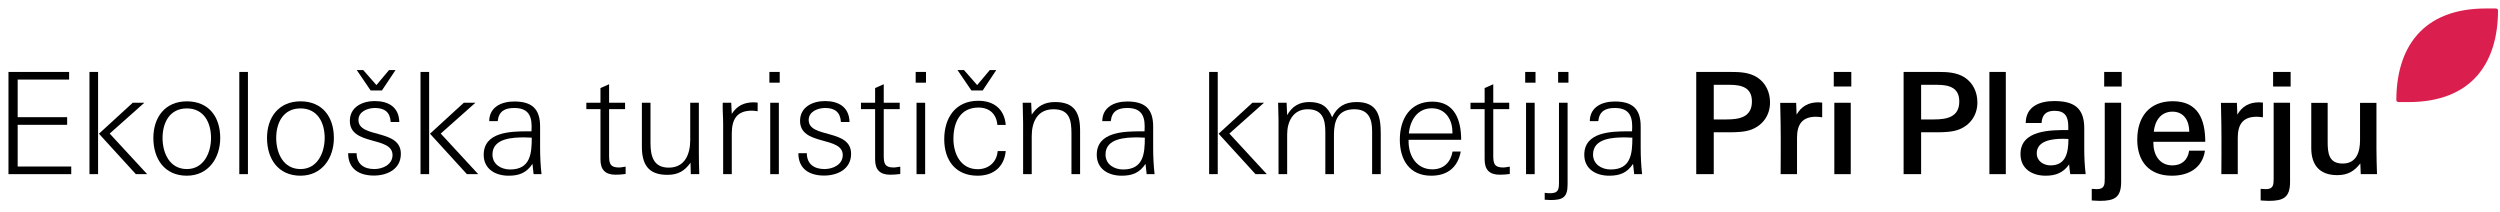
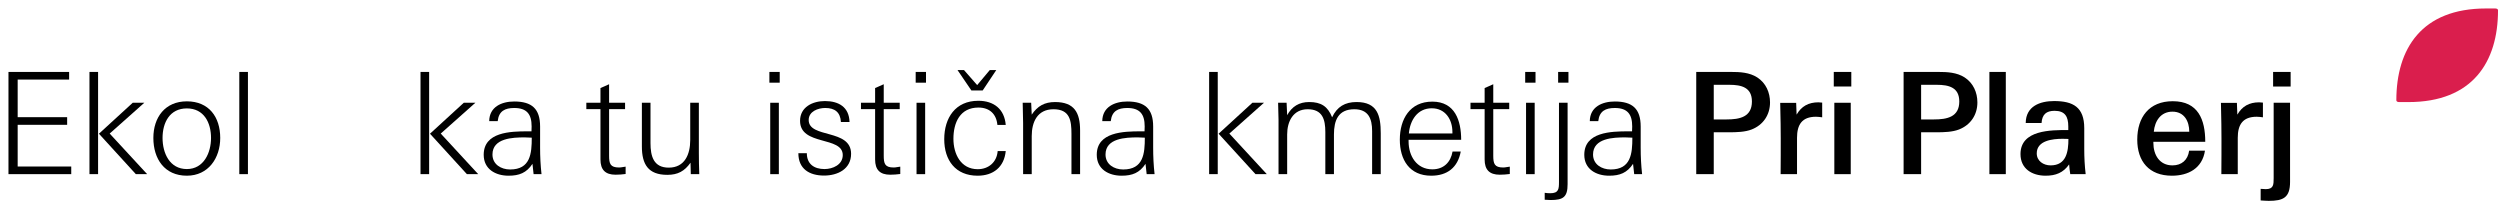
<svg xmlns="http://www.w3.org/2000/svg" version="1.1" id="Layer_1" x="0px" y="0px" width="295px" height="25px" viewBox="0 0 295 25" enable-background="new 0 0 295 25" xml:space="preserve">
  <g>
    <polygon points="1,20.549 1,8.489 8.156,8.489 8.156,9.389 2.085,9.389 2.085,13.827 7.923,13.827 7.923,14.728 2.085,14.728    2.085,19.649 8.407,19.649 8.407,20.549  " />
    <path d="M10.557,8.489h1.017v12.061h-1.017V8.489z M16.029,20.549l-4.354-4.771l3.987-3.653h1.368l-4.087,3.636l4.42,4.788H16.029z   " />
    <path d="M22.05,20.732c-2.635,0-3.953-1.984-3.953-4.453c0-2.435,1.384-4.321,3.953-4.321c2.602,0,3.937,1.852,3.937,4.321   C25.987,18.648,24.585,20.732,22.05,20.732 M22.05,12.792c-2.018,0-2.869,1.668-2.869,3.487c0,1.785,0.834,3.67,2.869,3.67   c2.002,0,2.852-1.935,2.852-3.67C24.902,14.478,24.068,12.792,22.05,12.792" />
    <rect x="28.238" y="8.488" width="1.018" height="12.061" />
-     <path d="M35.461,20.732c-2.635,0-3.953-1.984-3.953-4.453c0-2.435,1.384-4.321,3.953-4.321c2.602,0,3.937,1.852,3.937,4.321   C39.398,18.648,37.996,20.732,35.461,20.732 M35.461,12.792c-2.018,0-2.869,1.668-2.869,3.487c0,1.785,0.834,3.67,2.869,3.67   c2.002,0,2.852-1.935,2.852-3.67C38.313,14.478,37.479,12.792,35.461,12.792" />
-     <path d="M44.117,20.716c-1.734,0-3.036-0.784-3.036-2.636h1.001c0,1.268,0.851,1.869,2.085,1.869c0.984,0,2.152-0.517,2.152-1.651   c0-2.27-5.037-1.051-5.037-4.038c0-1.634,1.484-2.335,2.935-2.335c1.635,0,2.853,0.717,2.903,2.469h-1.018   c-0.066-1.151-0.717-1.652-1.851-1.652c-0.851,0-1.952,0.401-1.952,1.419c0,2.201,5.004,1,5.004,3.986   C47.303,19.949,45.719,20.716,44.117,20.716 M45.068,10.674h-1.334l-1.635-2.403h0.767l1.551,1.769l1.485-1.769h0.767   L45.068,10.674z" />
    <path d="M49.621,8.489h1.017v12.061h-1.017V8.489z M55.093,20.549l-4.354-4.771l3.987-3.653h1.368l-4.087,3.636l4.42,4.788H55.093z   " />
    <path d="M62.965,20.55c-0.034-0.4-0.084-0.817-0.134-1.218c-0.7,1.068-1.568,1.401-2.819,1.401c-1.534,0-2.935-0.767-2.935-2.468   c0-2.686,3.136-2.769,5.204-2.769h0.434c0.016-0.2,0.016-0.384,0.016-0.584c0-1.435-0.567-2.169-2.051-2.169   c-1.085,0-1.818,0.351-1.952,1.551h-1.001c0.017-1.685,1.468-2.318,2.953-2.318c2.085,0,3.052,0.867,3.052,2.952v2.503   c0,1.051,0.05,2.069,0.167,3.119H62.965z M61.914,16.212c-1.401,0-3.803,0.083-3.803,2.018c0,1.168,1.017,1.768,2.085,1.768   c2.402,0,2.552-1.901,2.552-3.753C62.464,16.229,62.198,16.212,61.914,16.212" />
    <path d="M72.64,20.616c-1.218,0-1.785-0.583-1.785-1.801v-5.939h-1.668v-0.751h1.668V10.39l1.018-0.45v2.185h1.885v0.751h-1.885   v5.488c0,0.951,0.133,1.401,1.184,1.401c0.267,0,0.517-0.083,0.767-0.1v0.868C73.424,20.583,73.04,20.616,72.64,20.616" />
    <path d="M81.514,20.549l-0.033-1.351c-0.701,1-1.502,1.434-2.736,1.434c-2.252,0-3.003-1.234-3.003-3.353v-5.154h1.017v4.754   c0,1.568,0.367,2.902,2.152,2.902c1.902,0,2.536-1.585,2.536-3.252v-4.404h1.018v5.905c0,0.834,0.016,1.685,0.05,2.519H81.514z" />
-     <path d="M88.719,13.059c-1.801,0-2.369,1.052-2.369,2.72v4.77h-1.018v-5.955c0-0.818-0.082-1.652-0.049-2.469h1.001l0.066,1.318   c0.618-0.968,1.452-1.368,2.586-1.368c0.15,0,0.317,0.017,0.467,0.033v1.018C89.169,13.093,88.953,13.059,88.719,13.059" />
    <path d="M90.788,8.488h1.218v1.268h-1.218V8.488z M90.887,12.126h1.017v8.424h-1.017V12.126z" />
    <path d="M97.243,20.717c-1.735,0-3.036-0.784-3.036-2.636h1c0,1.267,0.851,1.868,2.086,1.868c0.984,0,2.152-0.517,2.152-1.651   c0-2.269-5.038-1.051-5.038-4.037c0-1.635,1.485-2.336,2.936-2.336c1.635,0,2.852,0.718,2.902,2.469h-1.017   c-0.067-1.151-0.717-1.652-1.852-1.652c-0.85,0-1.951,0.401-1.951,1.419c0,2.202,5.004,1.001,5.004,3.987   C100.429,19.949,98.844,20.717,97.243,20.717" />
    <path d="M105.048,20.616c-1.218,0-1.785-0.583-1.785-1.801v-5.939h-1.668v-0.751h1.668V10.39l1.018-0.45v2.185h1.885v0.751h-1.885   v5.488c0,0.951,0.133,1.401,1.184,1.401c0.267,0,0.517-0.083,0.767-0.1v0.868C105.832,20.583,105.448,20.616,105.048,20.616" />
    <path d="M108.05,8.488h1.218v1.268h-1.218V8.488z M108.151,12.126h1.017v8.424h-1.017V12.126z" />
    <path d="M115.357,20.733c-2.603,0-3.937-1.819-3.937-4.305c0-2.518,1.318-4.536,4.02-4.536c1.835,0,3.086,0.984,3.237,2.852h-0.985   c-0.117-1.301-0.934-2.052-2.235-2.052c-2.169,0-2.953,1.768-2.953,3.687c0,1.784,0.868,3.587,2.869,3.587   c1.285,0,2.252-0.834,2.352-2.136h0.952C118.492,19.716,117.208,20.733,115.357,20.733 M115.957,10.674h-1.334l-1.635-2.403h0.767   l1.551,1.769l1.485-1.769h0.767L115.957,10.674z" />
    <path d="M126.432,20.549v-4.755c0-1.568-0.183-2.902-2.118-2.902c-1.903,0-2.57,1.502-2.57,3.169v4.488h-1.017v-6.039   c0-0.801-0.05-1.585-0.05-2.385h1.001l0.066,1.402c0.684-1.019,1.518-1.486,2.753-1.486c2.285,0,2.953,1.268,2.953,3.353v5.155   H126.432z" />
    <path d="M135.306,20.55c-0.034-0.4-0.084-0.817-0.134-1.218c-0.7,1.068-1.568,1.401-2.819,1.401c-1.534,0-2.935-0.767-2.935-2.468   c0-2.686,3.136-2.769,5.204-2.769h0.434c0.016-0.2,0.016-0.384,0.016-0.584c0-1.435-0.567-2.169-2.051-2.169   c-1.085,0-1.818,0.351-1.952,1.551h-1.001c0.017-1.685,1.468-2.318,2.953-2.318c2.085,0,3.052,0.867,3.052,2.952v2.503   c0,1.051,0.05,2.069,0.167,3.119H135.306z M134.255,16.212c-1.401,0-3.803,0.083-3.803,2.018c0,1.168,1.017,1.768,2.085,1.768   c2.402,0,2.552-1.901,2.552-3.753C134.805,16.229,134.539,16.212,134.255,16.212" />
    <path d="M142.677,8.489h1.017v12.061h-1.017V8.489z M148.149,20.549l-4.354-4.771l3.987-3.653h1.368l-4.087,3.636l4.42,4.788   H148.149z" />
    <path d="M161.91,20.549v-5.087c0-1.453-0.434-2.57-2.102-2.57c-1.902,0-2.402,1.318-2.402,2.97v4.687h-1.017v-4.971   c0-1.485-0.334-2.686-2.085-2.686c-1.719,0-2.419,1.451-2.419,2.97v4.687h-1.019v-6.406c0-0.667-0.05-1.351-0.05-2.018h1.002   l0.067,1.467c0.567-1.034,1.417-1.551,2.602-1.551c1.385,0,2.186,0.501,2.703,1.802c0.583-1.251,1.517-1.802,2.885-1.802   c2.469,0,2.853,1.618,2.853,3.687v4.821H161.91z" />
    <path d="M166.213,16.496v0.2c0,1.702,0.951,3.286,2.803,3.286c1.335,0,2.168-0.834,2.385-2.101h0.968   c-0.35,1.885-1.585,2.852-3.487,2.852c-2.568,0-3.703-1.885-3.703-4.254c0-2.419,1.185-4.487,3.837-4.487   c2.685,0,3.402,2.252,3.402,4.504H166.213z M171.385,15.579c0-1.485-0.835-2.802-2.436-2.802c-1.701,0-2.569,1.433-2.702,2.969   h5.138V15.579z" />
    <path d="M176.972,20.616c-1.218,0-1.785-0.583-1.785-1.801v-5.939h-1.668v-0.751h1.668V10.39l1.018-0.45v2.185h1.884v0.751h-1.884   v5.488c0,0.951,0.133,1.401,1.184,1.401c0.267,0,0.517-0.083,0.767-0.1v0.868C177.756,20.583,177.372,20.616,176.972,20.616" />
    <path d="M179.973,8.488h1.218v1.268h-1.218V8.488z M180.074,12.126h1.018v8.424h-1.018V12.126z" />
    <path d="M182.976,23.603c-0.234,0-0.467-0.018-0.701-0.034v-0.818c0.217,0.034,0.434,0.051,0.65,0.051   c1.002,0,1.035-0.5,1.035-1.334v-9.342h1.017v9.608C184.977,23.252,184.46,23.603,182.976,23.603 M183.859,8.488h1.218v1.268   h-1.218V8.488z" />
    <path d="M192.835,20.55c-0.035-0.4-0.085-0.817-0.135-1.218c-0.7,1.068-1.568,1.401-2.819,1.401c-1.534,0-2.935-0.767-2.935-2.468   c0-2.686,3.136-2.769,5.204-2.769h0.433c0.017-0.2,0.017-0.384,0.017-0.584c0-1.435-0.567-2.169-2.051-2.169   c-1.085,0-1.82,0.351-1.953,1.551h-1c0.017-1.685,1.467-2.318,2.953-2.318c2.085,0,3.052,0.867,3.052,2.952v2.503   c0,1.051,0.05,2.069,0.167,3.119H192.835z M191.783,16.212c-1.402,0-3.804,0.083-3.804,2.018c0,1.168,1.018,1.768,2.086,1.768   c2.401,0,2.552-1.901,2.552-3.753C192.333,16.229,192.066,16.212,191.783,16.212" />
    <path d="M206.695,15.278c-0.767,0.301-1.751,0.333-2.703,0.333h-1.769v4.938h-2.067V8.488h4.086c1.068,0,2.186,0.051,3.12,0.651   c1.017,0.668,1.501,1.768,1.501,2.953C208.863,13.543,208.063,14.744,206.695,15.278 M204.075,10.007h-1.852v4.086h1.519   c1.535,0,2.985-0.283,2.985-2.118C206.727,10.324,205.51,10.007,204.075,10.007" />
    <path d="M214.285,13.776c-1.652,0-2.236,0.935-2.236,2.485v4.288h-1.935c0,0,0.034-3.954,0-5.922c0,0-0.033-1.635-0.05-2.486h1.884   l0.051,1.385c0.567-0.984,1.401-1.452,2.57-1.452c0.132,0,0.282,0.017,0.449,0.034v1.735   C214.752,13.81,214.519,13.776,214.285,13.776" />
    <path d="M216.385,8.488h2.069v1.719h-2.069V8.488z M216.451,12.126h1.936v8.424h-1.936V12.126z" />
    <path d="M231.164,15.278c-0.767,0.301-1.751,0.333-2.703,0.333h-1.769v4.938h-2.067V8.488h4.086c1.068,0,2.186,0.051,3.12,0.651   c1.017,0.668,1.501,1.768,1.501,2.953C233.332,13.543,232.532,14.744,231.164,15.278 M228.544,10.007h-1.852v4.086h1.519   c1.535,0,2.985-0.283,2.985-2.118C231.196,10.324,229.979,10.007,228.544,10.007" />
    <rect x="234.749" y="8.488" width="1.936" height="12.061" />
    <path d="M244.29,20.55c-0.066-0.4-0.1-0.784-0.133-1.151c-0.684,0.984-1.585,1.334-2.769,1.334c-1.602,0-2.97-0.817-2.97-2.552   c0-2.869,3.604-2.836,5.639-2.836v-0.433c0-1.152-0.384-1.836-1.618-1.836c-0.984,0-1.469,0.434-1.535,1.435h-1.869   c0.017-1.985,1.685-2.586,3.354-2.586c2.235,0,3.553,0.718,3.553,3.203v2.485c0,0.969,0.049,1.936,0.166,2.937H244.29z    M243.389,16.378c-1.184,0-3.053,0.2-3.053,1.719c0,0.901,0.785,1.418,1.636,1.418c1.851,0,2.101-1.602,2.101-3.12   C243.823,16.378,243.607,16.378,243.389,16.378" />
-     <path d="M247.776,23.702c-0.3,0-0.618-0.033-0.951-0.049v-1.369c0.217,0.018,0.418,0.034,0.601,0.034   c0.917,0,0.934-0.517,0.934-1.301v-8.891h1.934v9.342C250.294,23.318,249.495,23.702,247.776,23.702 M248.293,8.488h2.069v1.719   h-2.069V8.488z" />
    <path d="M254.098,16.73v0.133c0,1.401,0.717,2.652,2.252,2.652c1.085,0,1.819-0.634,1.968-1.735h1.868   c-0.317,2.085-1.968,2.953-3.903,2.953c-2.686,0-4.087-1.685-4.087-4.254c0-2.635,1.385-4.536,4.188-4.536   c3.002,0,3.836,2.168,3.836,4.787H254.098z M256.35,13.176c-1.384,0-2.085,1.102-2.202,2.369h4.186   C258.334,14.294,257.734,13.176,256.35,13.176" />
    <path d="M266.292,13.776c-1.653,0-2.236,0.935-2.236,2.485v4.288h-1.936c0,0,0.034-3.954,0-5.922c0,0-0.033-1.635-0.049-2.486   h1.884l0.051,1.385c0.567-0.984,1.401-1.452,2.569-1.452c0.133,0,0.283,0.017,0.45,0.034v1.735   C266.758,13.81,266.525,13.776,266.292,13.776" />
    <path d="M267.709,23.702c-0.3,0-0.618-0.033-0.952-0.049v-1.369c0.217,0.018,0.418,0.034,0.602,0.034   c0.917,0,0.933-0.517,0.933-1.301v-8.891h1.935v9.342C270.227,23.318,269.427,23.702,267.709,23.702 M268.226,8.488h2.069v1.719   h-2.069V8.488z" />
-     <path d="M278.568,20.549l-0.05-1.268c-0.718,0.934-1.501,1.385-2.719,1.385c-2.103,0-3.07-1.202-3.07-3.203v-5.322h1.935v4.571   c0,1.334,0.117,2.586,1.769,2.586c1.634,0,2.051-1.369,2.051-2.753v-4.404h1.936v5.372c0,1,0.032,2.018,0.066,3.036H278.568z" />
    <path fill="#DA1E4D" d="M294.448,1h-1.105c-7.576,0-10.575,4.732-10.575,10.833c0,0.11,0.105,0.213,0.318,0.213h1.102   c7.577,0,10.578-4.733,10.578-10.839C294.766,1.103,294.66,1,294.448,1" />
  </g>
</svg>